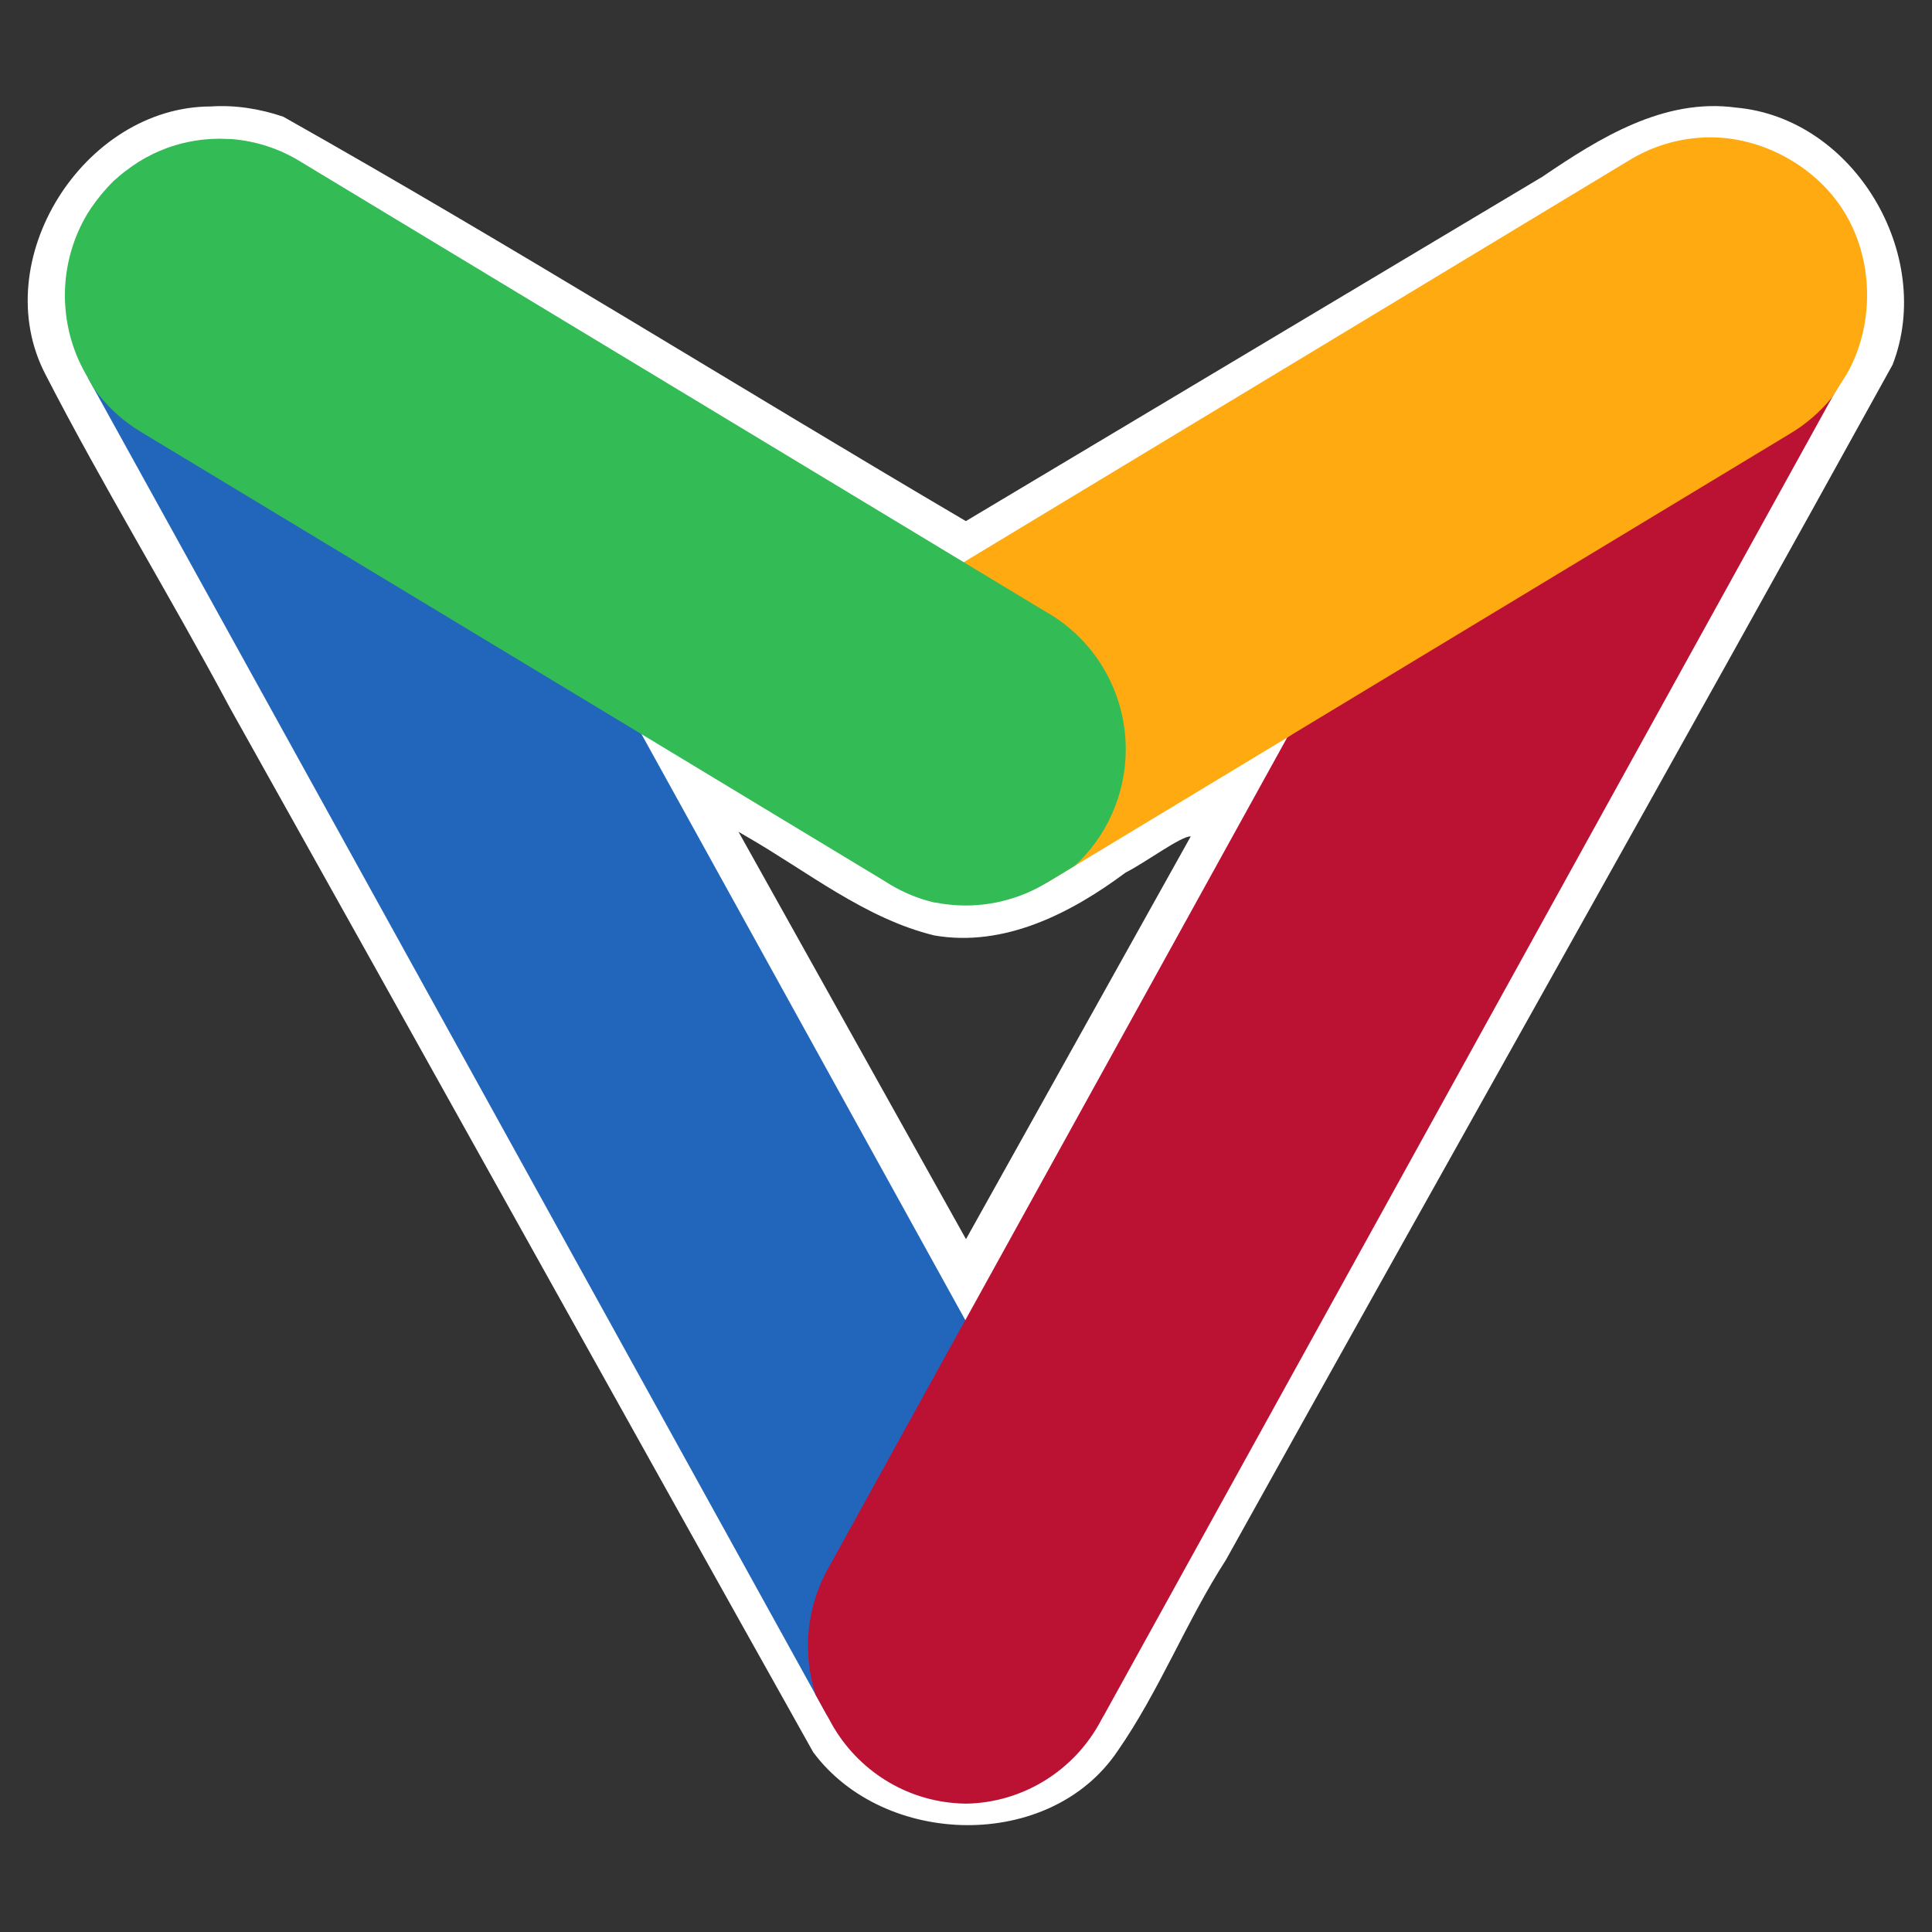
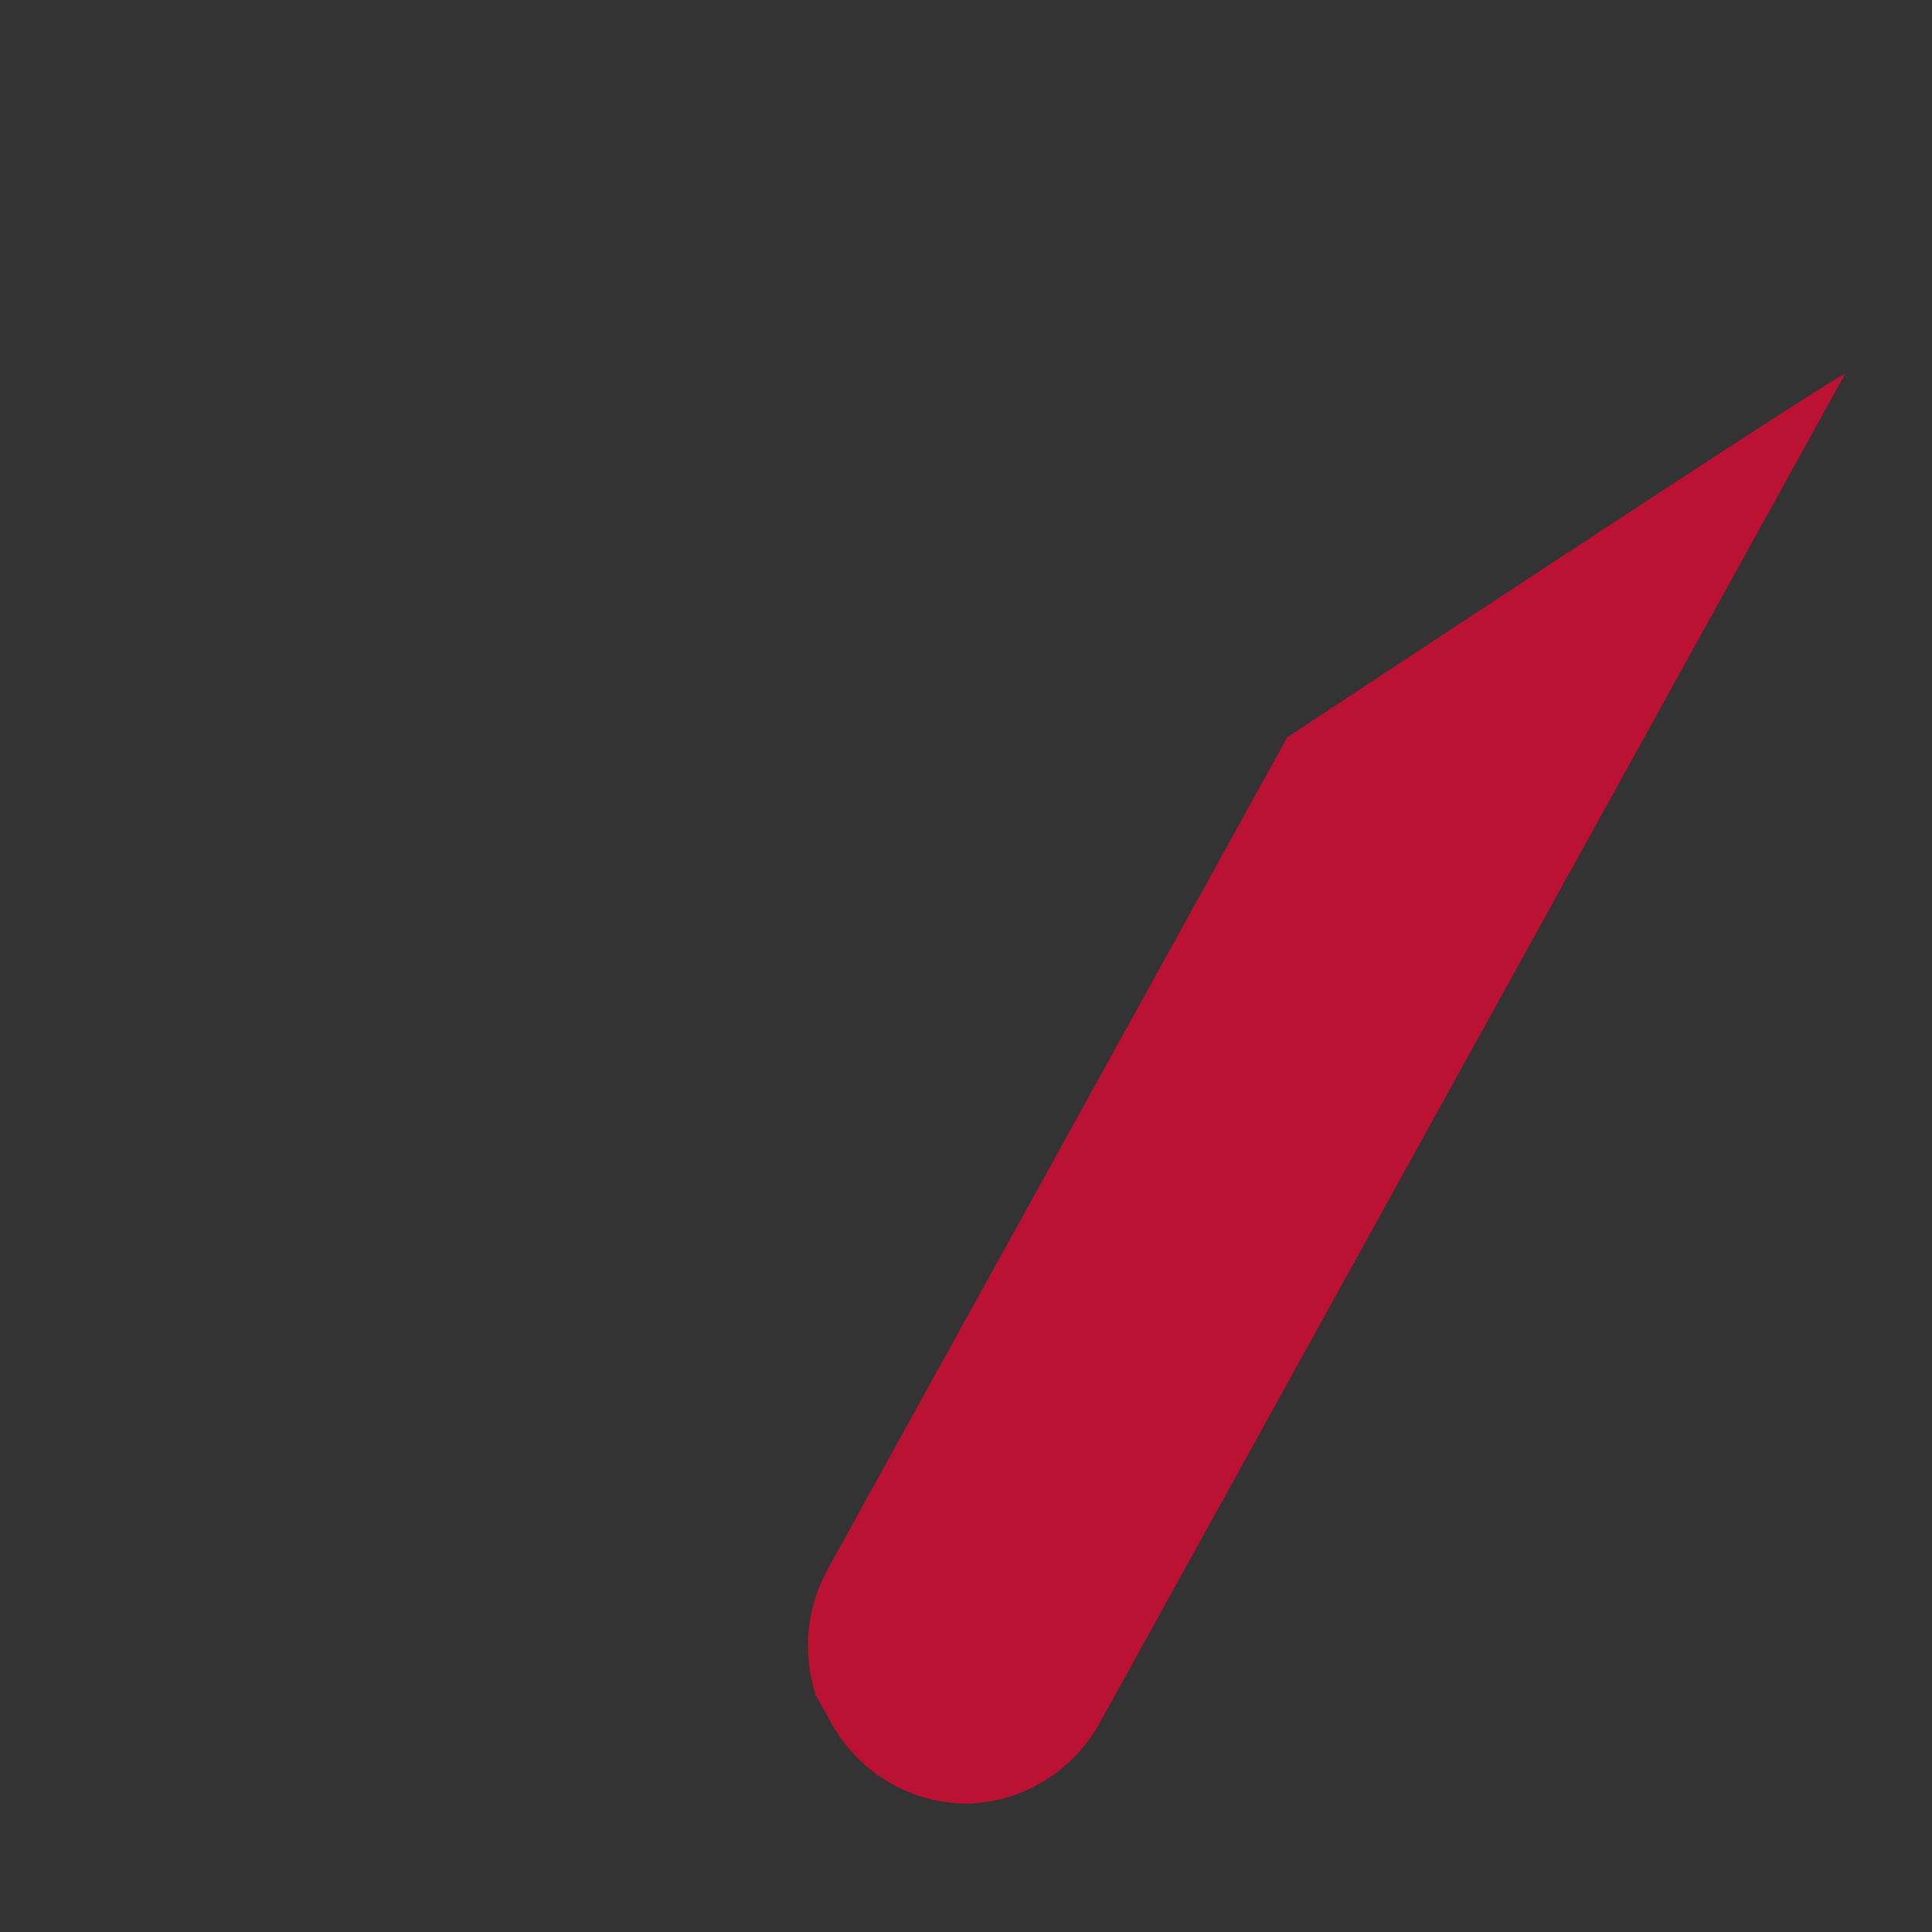
<svg xmlns="http://www.w3.org/2000/svg" width="100%" height="100%" viewBox="0 0 431 431" version="1.1" xml:space="preserve" style="fill-rule:evenodd;clip-rule:evenodd;stroke-linejoin:round;stroke-miterlimit:1.414;">
  <rect x="0" y="0" width="431" height="431" fill="#333333" stroke="none" />
-   <path id="path3271" d="M47.031,23.75c-28.321,0.045 -50.125,34.351 -36.878,59.807c12.964,25.194 27.77,49.317 41.149,74.371c43.454,77.59 86.657,155.41 130.104,232.947c15.768,21.274 52.821,22.245 67.938,-0.281c9.325,-13.41 15.289,-28.896 24.129,-42.582c49.464,-88.95 99.562,-177.584 148.746,-266.668c9.451,-24.444 -8.594,-55.004 -34.938,-57.344c-16.092,-2.195 -30.475,6.777 -43.167,15.408c-42.882,25.614 -85.764,51.228 -128.645,76.842c-50.849,-29.909 -100.93,-61.257 -152.282,-90.219c-5.18,-1.753 -10.67,-2.648 -16.156,-2.281ZM166.406,186.531c13.672,7.841 26.534,18.374 42.02,22.151c15.645,2.715 30.567,-5.002 42.683,-14.029c4.342,-2.171 12.454,-8.22 14.529,-8.061c-16.713,29.948 -33.425,59.897 -50.138,89.845c-16.917,-30.291 -33.833,-60.583 -50.75,-90.875l0.863,0.505l0.793,0.464Z" style="fill:#fff;fill-rule:nonzero;" />
  <g id="g3245">
    <g>
-       <path d="M215.372,294.549l-30.779,88.306l-165.008,-298.623l123.313,79.161l72.474,131.156Z" style="fill:#26b;" />
      <path d="M287.183,164.47c0,0 125.494,-82.912 124.423,-81.031l-165.447,299.416l-0.022,0l-0.436,0.794c-5.927,11.34 -17.547,18.533 -30.236,18.717c-0.874,-0.011 -1.748,-0.055 -2.618,-0.132c-11.787,-1.002 -22.286,-8.018 -27.815,-18.585l-3.076,-5.556c-3.091,-9.567 -1.97,-20.029 3.076,-28.705l30.302,-54.896l0.011,0.02l71.838,-130.042Z" style="fill:#b13;" />
-       <path d="M214.801,125.538l148.441,-89.654c5.099,-3.168 10.917,-4.965 16.896,-5.22l0.082,-0.004l0.024,-0.001l0.014,0l0,0c0.374,-0.015 0.749,-0.023 1.124,-0.025l0,0c12.155,-0.062 24.421,6.848 30.532,17.465c6.111,10.618 6.143,24.694 0.08,35.34l-3.267,5.159c-2.646,3.276 -5.877,6.068 -9.49,8.201l-112.109,67.727l0.01,-0.019l-0.075,0.086l-53.666,32.408c-0.22,0.132 -18.596,-71.463 -18.596,-71.463Z" style="fill:#fa1;" />
-       <path d="M49.366,30.954c0.589,0.007 1.177,0.028 1.764,0.065l0,-0.03l0.268,0.019c5.637,0.403 11.095,2.19 15.897,5.207c0,0 3.403,2.05 3.403,2.05l0.033,0.025l162.469,98.127c11.054,6.177 17.94,17.975 17.94,30.74c0,9.901 -4.142,19.353 -11.395,26.008l-6.348,3.836c-5.43,3.27 -11.598,4.977 -17.838,5.003l-0.2,0c-2.191,-0.003 -4.391,-0.214 -6.57,-0.638c-0.175,-0.02 -0.349,-0.042 -0.523,-0.066c-0.417,-0.102 -0.831,-0.213 -1.244,-0.33c-3.359,-0.944 -6.558,-2.394 -9.49,-4.3l-54.385,-32.871l-111.52,-67.331c-4.26,-2.516 -7.942,-5.921 -10.799,-9.987l-1.701,-3.042c-6.333,-11.091 -6.182,-24.836 0.392,-35.782c0.589,-0.956 1.222,-1.883 1.898,-2.778c0.087,-0.111 0.174,-0.221 0.262,-0.331c0.639,-0.846 1.316,-1.663 2.029,-2.447c0.546,-0.615 1.114,-1.211 1.702,-1.786c0.13,-0.111 0.261,-0.221 0.392,-0.33c0.634,-0.576 1.289,-1.127 1.964,-1.654c0.151,-0.111 0.304,-0.222 0.458,-0.331c0.885,-0.683 1.802,-1.323 2.748,-1.918c1.968,-1.22 4.051,-2.239 6.218,-3.042c3.282,-1.198 6.723,-1.889 10.209,-2.051c0.438,-0.02 0.875,-0.032 1.312,-0.035l0.328,-0.002l0.327,0.002Z" style="fill:#3b5;" />
    </g>
  </g>
</svg>